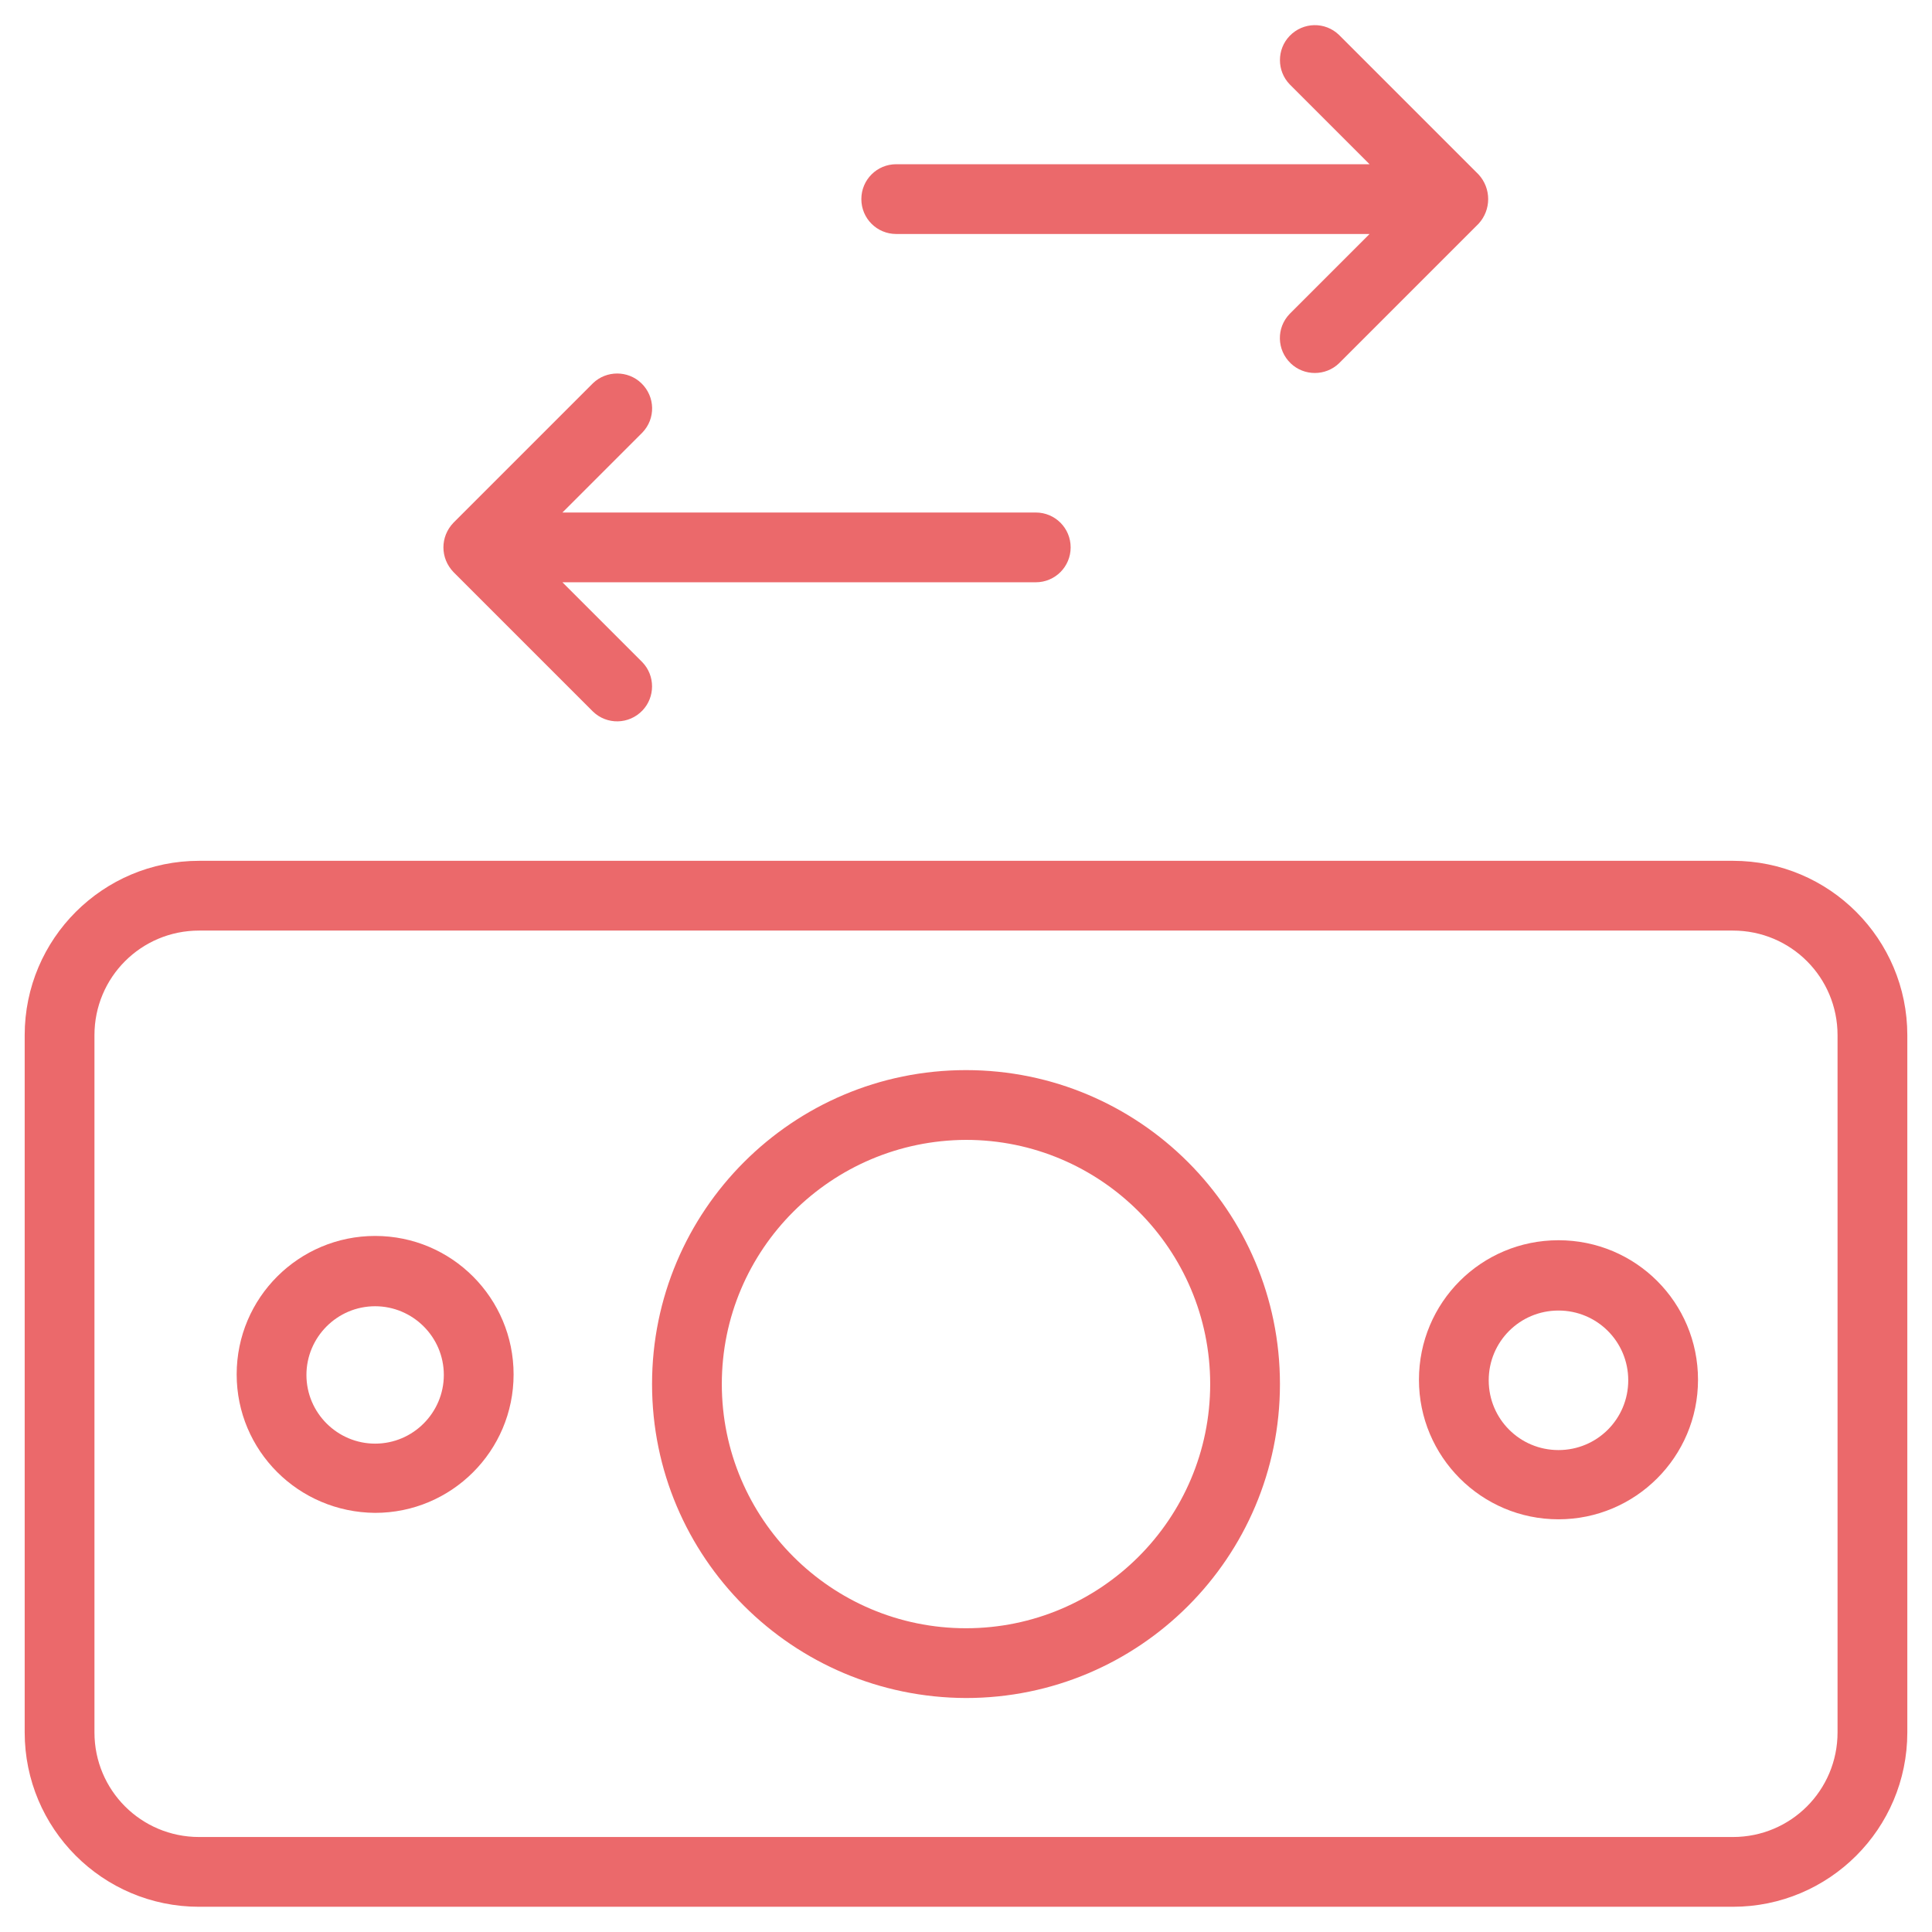
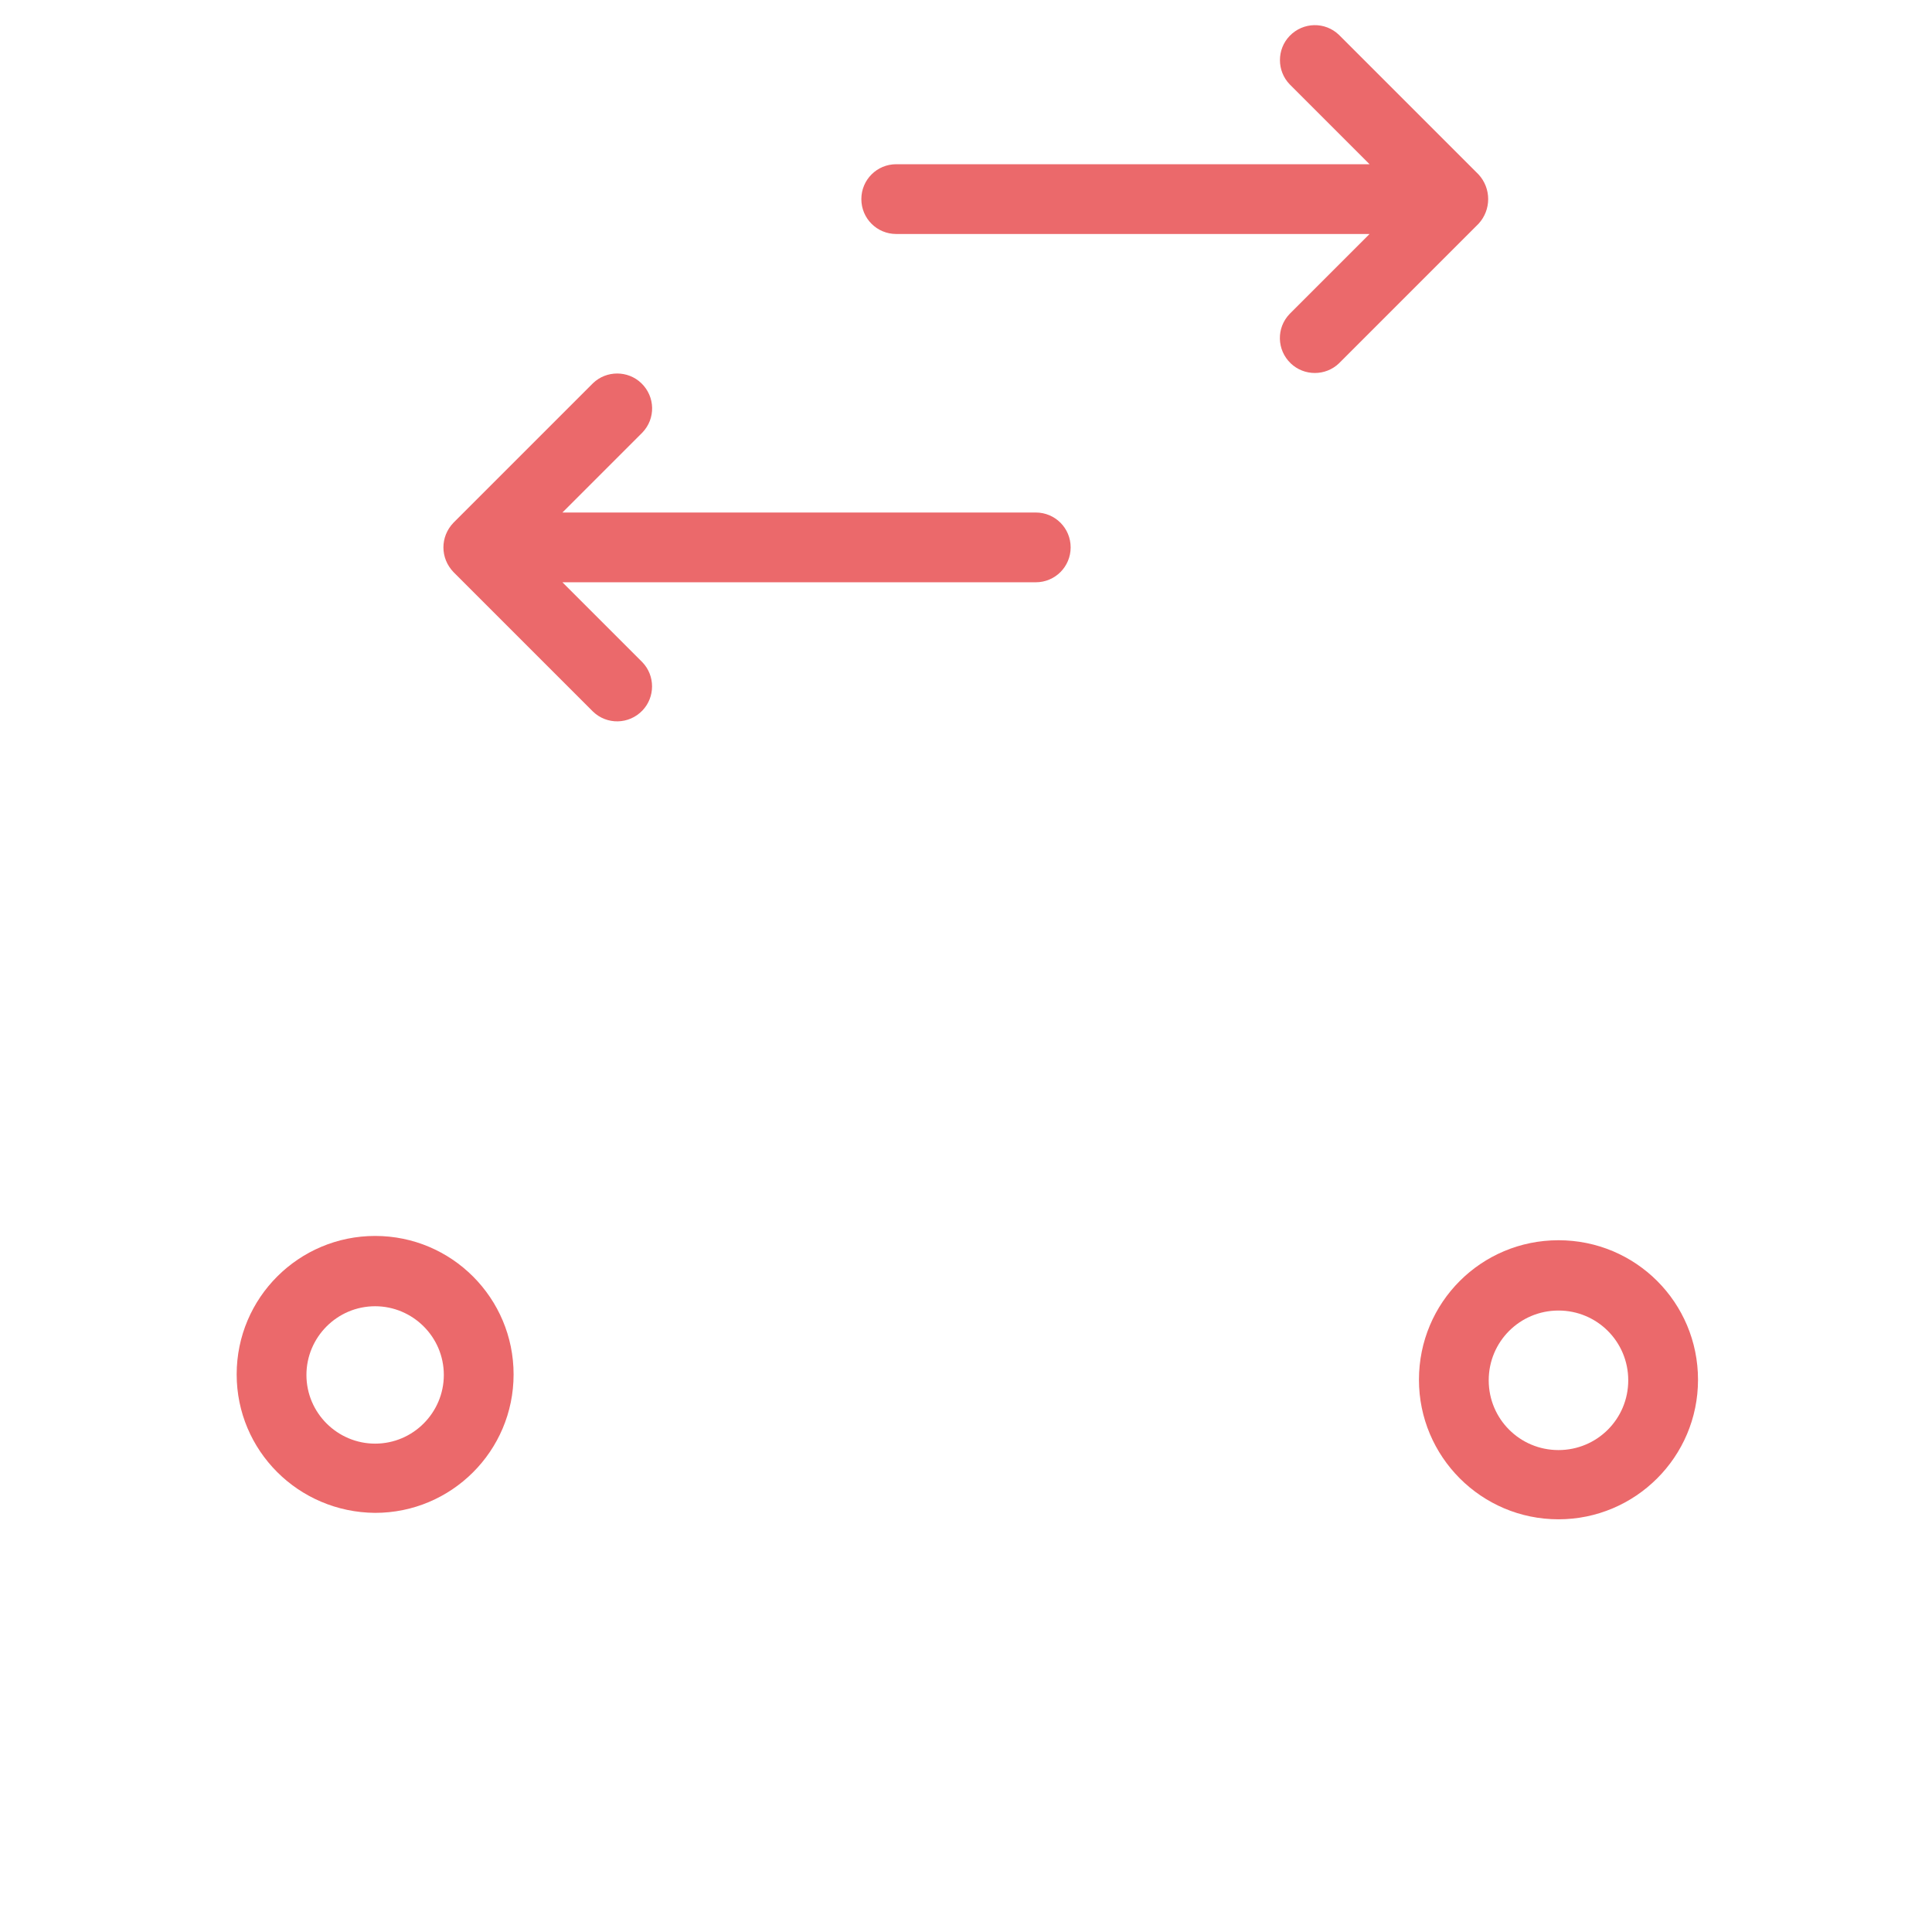
<svg xmlns="http://www.w3.org/2000/svg" id="Layer_1" data-name="Layer 1" viewBox="0 0 36 36">
  <defs>
    <style>
      .cls-1 {
        fill: #eb696b;
      }
    </style>
  </defs>
  <g id="_01" data-name=" 01">
-     <path class="cls-1" d="M3.71,35.53h28.58c1.79,0,3.25-1.45,3.25-3.25v-12.99c0-1.79-1.45-3.25-3.25-3.25H3.71c-1.79,0-3.25,1.45-3.25,3.25v12.99c0,1.79,1.45,3.25,3.25,3.25ZM1.76,19.29c0-1.08.87-1.95,1.95-1.95h28.58c1.08,0,1.95.87,1.95,1.95v12.99c0,1.08-.87,1.95-1.95,1.95H3.71c-1.08,0-1.95-.87-1.95-1.95v-12.99Z" />
-     <path class="cls-1" d="M18,31.64c3.23,0,5.85-2.62,5.85-5.85s-2.62-5.85-5.85-5.85-5.85,2.62-5.85,5.85c0,3.23,2.62,5.84,5.85,5.85ZM18,21.24c2.51,0,4.55,2.04,4.55,4.55s-2.04,4.55-4.55,4.55-4.55-2.04-4.55-4.55c0-2.51,2.04-4.54,4.55-4.55Z" />
    <path class="cls-1" d="M6.99,28.19c1.42,0,2.58-1.15,2.58-2.58,0-1.42-1.15-2.58-2.58-2.58-1.42,0-2.58,1.15-2.58,2.58h0c0,1.42,1.15,2.57,2.58,2.58ZM6.99,24.34c.7,0,1.28.57,1.28,1.28,0,.7-.57,1.28-1.28,1.28-.7,0-1.28-.57-1.28-1.28h0c0-.7.57-1.28,1.28-1.28Z" />
    <path class="cls-1" d="M29.04,28.31c1.43,0,2.6-1.16,2.6-2.6s-1.16-2.6-2.6-2.6-2.6,1.16-2.6,2.6c0,1.43,1.16,2.6,2.6,2.6ZM29.04,24.42c.72,0,1.3.58,1.3,1.3s-.58,1.3-1.3,1.3-1.3-.58-1.3-1.3c0-.72.58-1.3,1.3-1.3Z" />
    <path class="cls-1" d="M16.7,4.36h8.82l-1.49,1.49c-.25.26-.24.67.02.92.25.24.65.24.9,0l2.6-2.6c.24-.26.24-.66,0-.92l-2.6-2.6c-.26-.25-.67-.24-.92.02-.24.25-.24.65,0,.9l1.49,1.49h-8.82c-.36,0-.65.29-.65.65s.29.65.65.65Z" />
    <path class="cls-1" d="M8.45,10.66l2.6,2.6c.26.25.67.24.92-.02.24-.25.24-.65,0-.9l-1.49-1.49h8.82c.36,0,.65-.29.65-.65s-.29-.65-.65-.65h-8.82l1.49-1.49c.25-.26.24-.67-.02-.92-.25-.24-.65-.24-.9,0l-2.6,2.6c-.25.26-.25.66,0,.92Z" />
  </g>
</svg>